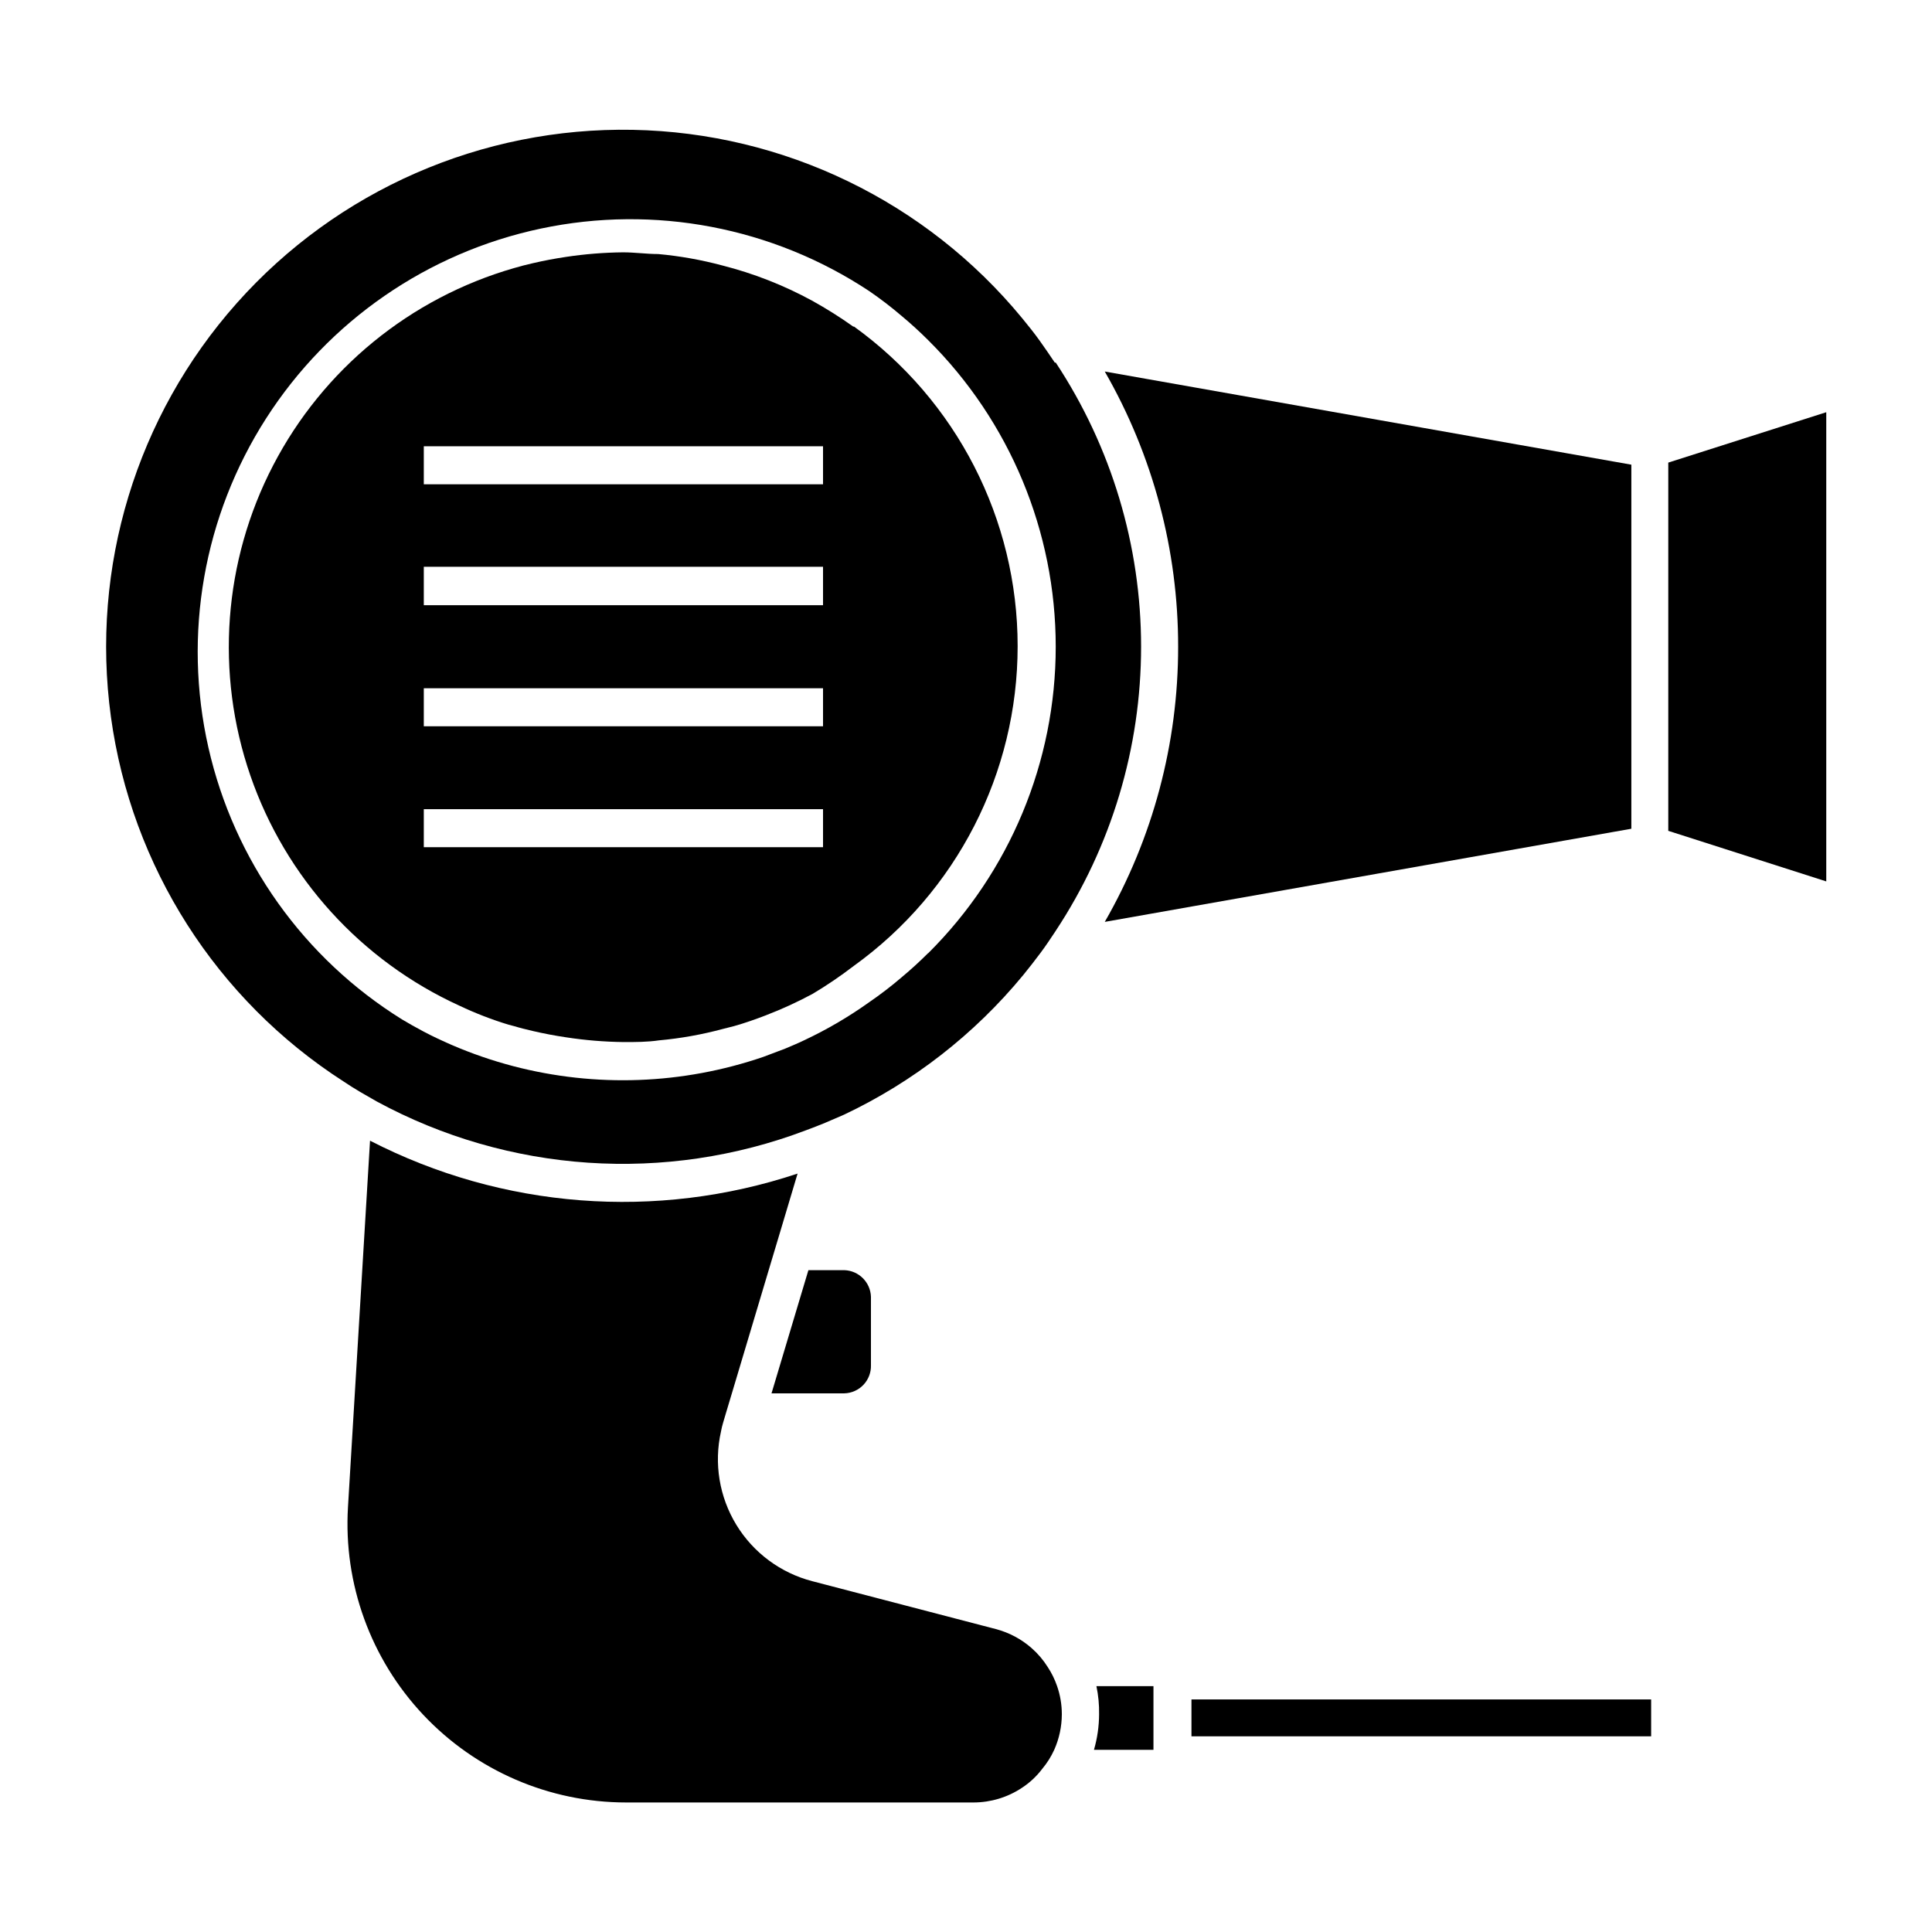
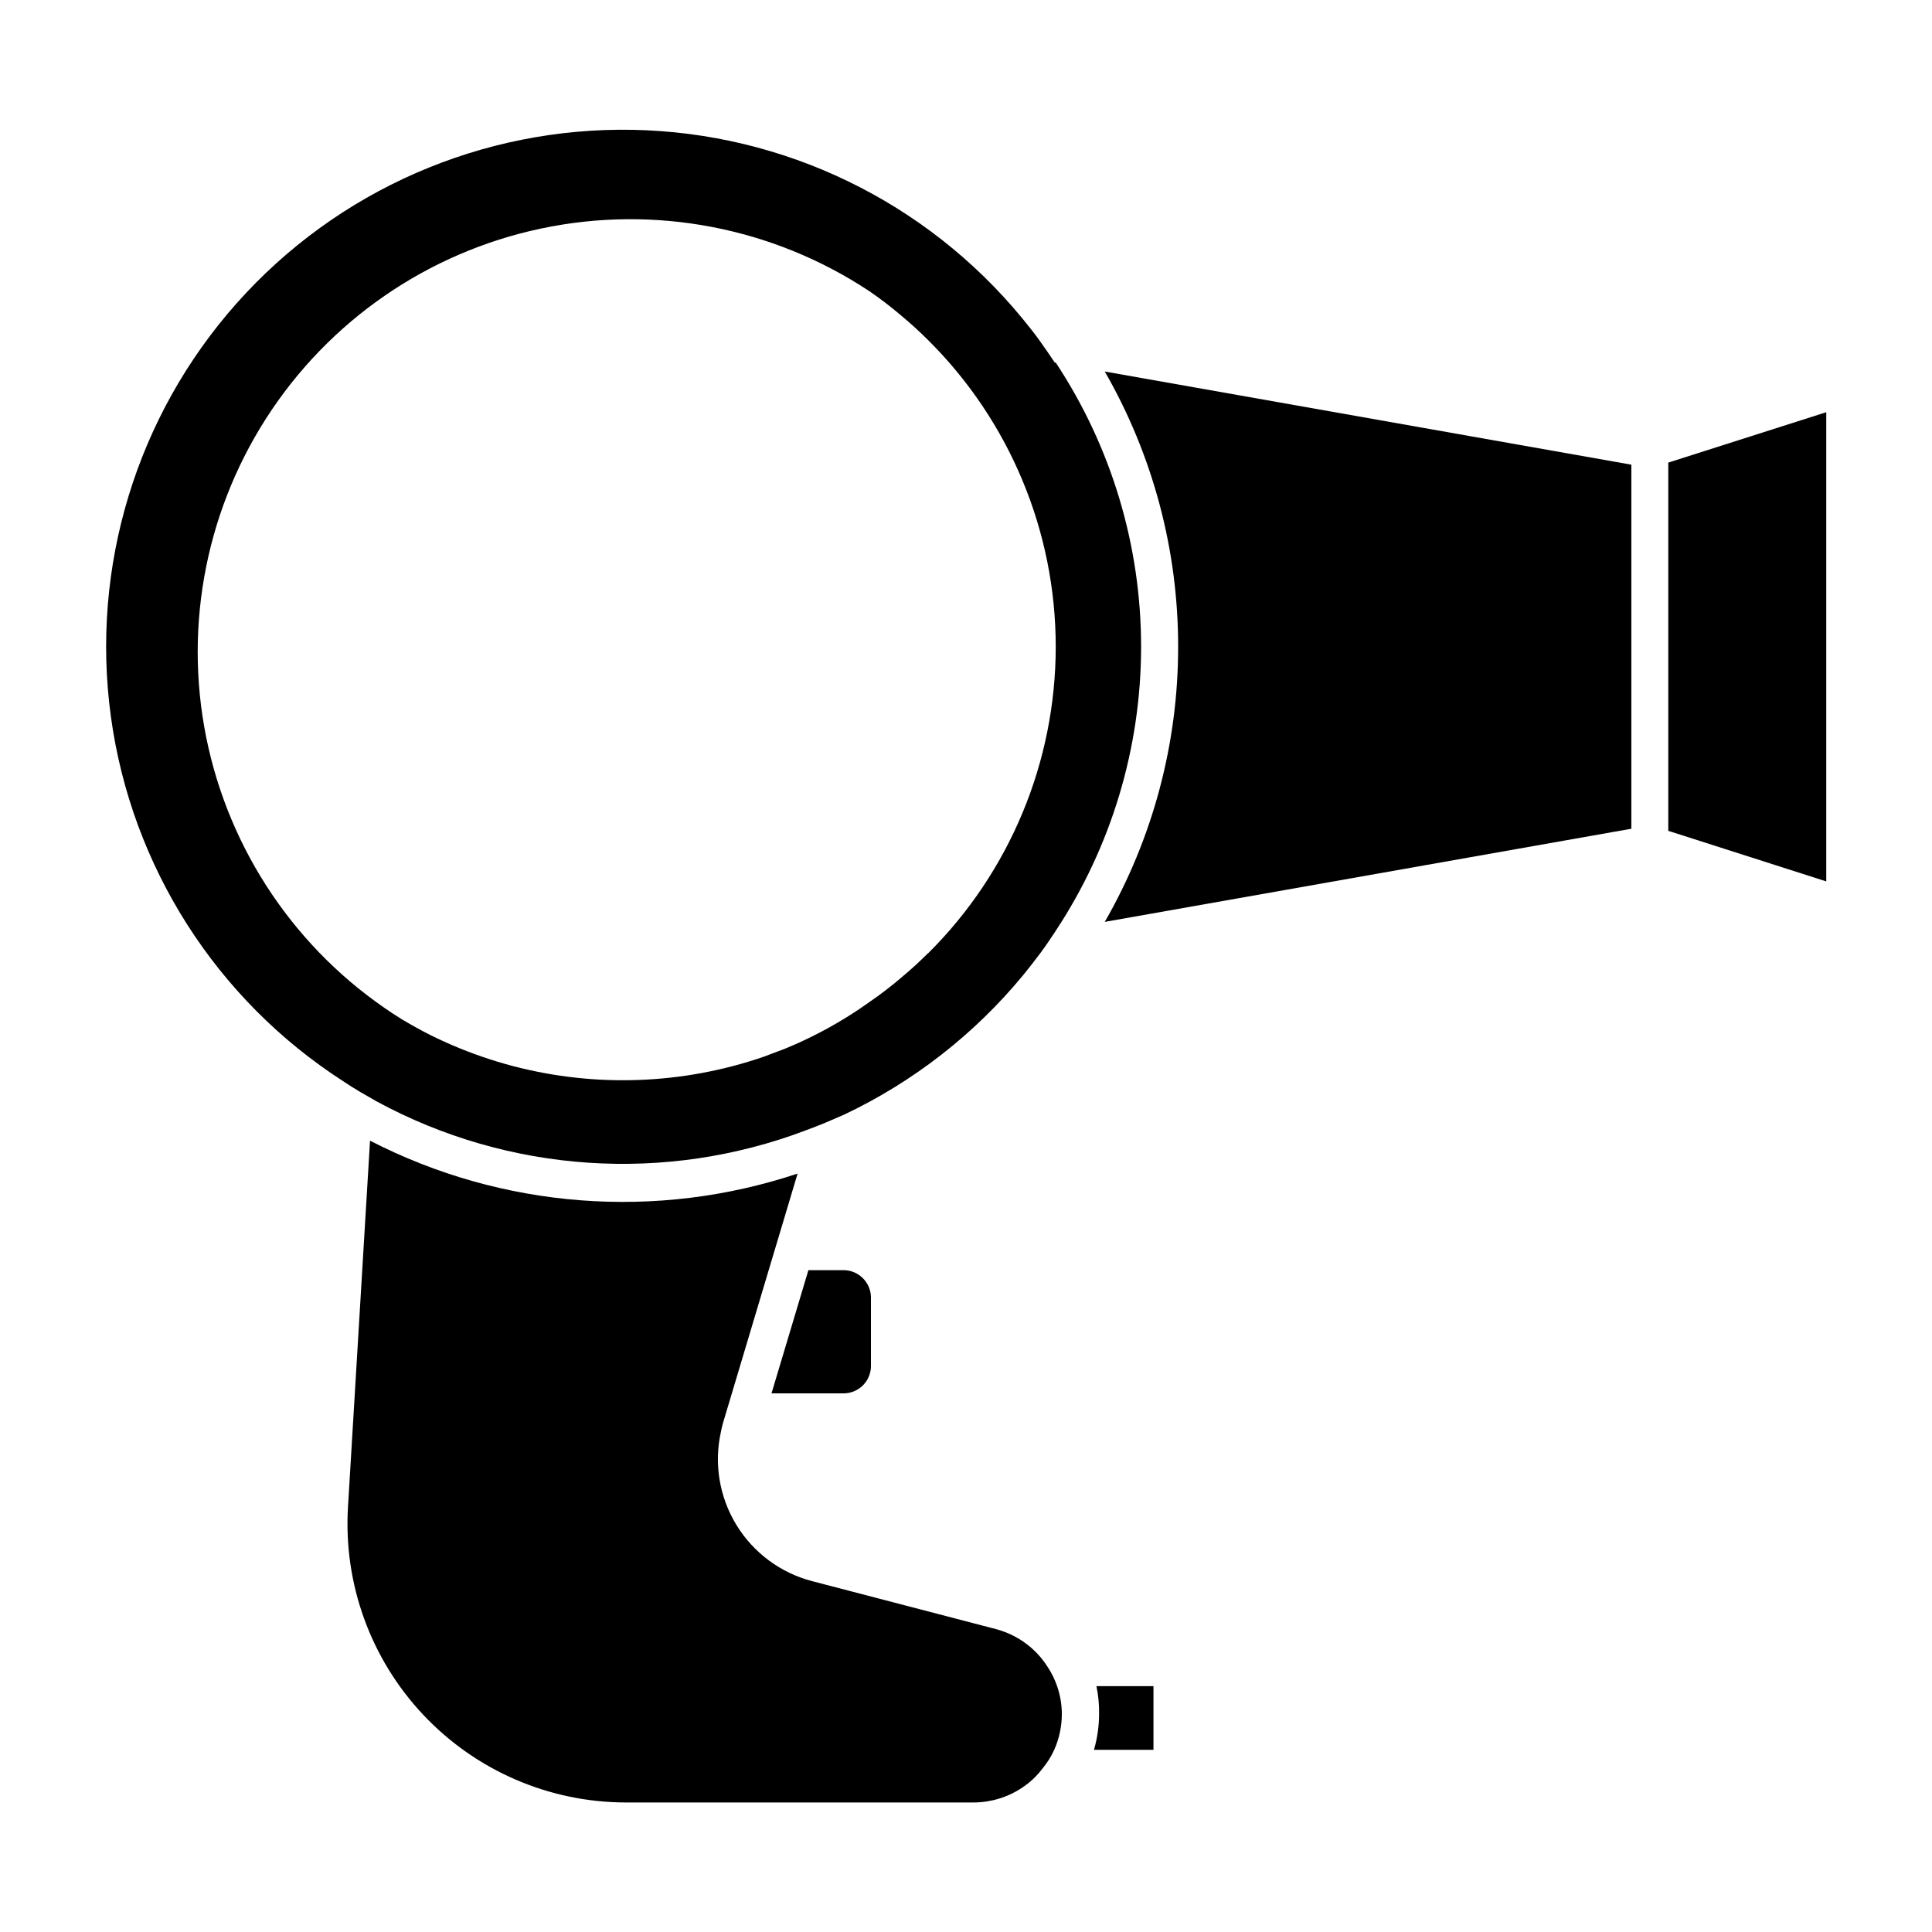
<svg xmlns="http://www.w3.org/2000/svg" fill="#000000" width="800px" height="800px" version="1.1" viewBox="144 144 512 512">
  <g>
    <path d="m348.46 513.25h19.297c1.926-0.051 3.75-0.867 5.074-2.266 1.32-1.398 2.035-3.266 1.98-5.191v-18.137c-0.129-3.84-3.215-6.922-7.055-7.051h-9.52z" />
    <path d="m449.68 607.72v-16.879h-15.117c0.516 2.453 0.754 4.953 0.707 7.457-0.012 3.191-0.469 6.359-1.359 9.422z" />
    <path d="m350.73 470.53 4.637-15.516h-0.004c-37.402 12.457-78.246 9.316-113.3-8.719l-5.844 97.086c-1.223 20.316 5.996 40.242 19.949 55.062 13.953 14.82 33.402 23.223 53.758 23.23h92.098c4.551-0.012 9-1.359 12.793-3.879 2.078-1.355 3.902-3.062 5.394-5.039 1.281-1.527 2.348-3.223 3.172-5.039 1.32-2.965 2.004-6.176 2.016-9.422 0-2.539-0.426-5.059-1.258-7.457-0.609-1.773-1.438-3.469-2.469-5.035-1.18-1.879-2.621-3.574-4.285-5.039-2.723-2.391-5.965-4.117-9.469-5.039l-48.668-12.695c-8.387-2.18-15.598-7.535-20.113-14.934-4.512-7.398-5.973-16.262-4.07-24.715 0.141-0.785 0.328-1.559 0.555-2.32l0.805-2.719 1.512-5.039 9.773-32.695z" />
    <path d="m456.22 315.41c0.012 25.582-6.691 50.723-19.445 72.898l139.55-24.684v-96.48l-139.55-24.688c12.762 22.195 19.469 47.352 19.445 72.953z" />
    <path d="m423.53 240.09c-1.309-1.965-2.672-3.93-4.031-5.844-1.359-1.914-3.023-3.981-4.637-5.945-25.441-30.902-63.129-49.133-103.15-49.895-40.02-0.758-78.375 16.023-104.97 45.938s-38.781 69.969-33.348 109.62c5.438 39.66 27.949 74.957 61.613 96.609 1.41 0.957 2.871 1.863 4.383 2.769l4.383 2.519v0.004c35.027 19.012 76.605 21.809 113.86 7.656 1.645-0.605 3.324-1.258 5.039-1.965l5.039-2.168h-0.004c18.324-8.68 34.508-21.285 47.41-36.926 1.613-1.965 3.125-3.93 4.637-5.945 1.512-2.016 2.719-3.879 4.031-5.844h-0.004c14.754-22.344 22.621-48.523 22.621-75.297 0-26.77-7.867-52.953-22.621-75.293zm-33.605 156.53c-2.215 2.215-4.535 4.332-6.953 6.348v0.004c-2.766 2.371-5.66 4.59-8.664 6.648-5.426 3.875-11.191 7.246-17.23 10.078-1.664 0.805-3.375 1.512-5.039 2.215l-5.742 2.168c-21.363 7.316-44.406 8.172-66.25 2.469-5.594-1.465-11.066-3.352-16.375-5.644-2.519-1.109-5.039-2.266-7.406-3.527-2.367-1.258-3.777-2.066-5.644-3.176v0.004c-26.094-16.184-44.605-42.16-51.391-72.105-6.789-29.945-1.277-61.363 15.289-87.215 16.57-25.852 42.816-43.98 72.859-50.32 30.043-6.344 61.375-0.371 86.98 16.578 3.004 2.062 5.898 4.281 8.664 6.652 2.418 2.016 4.734 4.133 6.953 6.348 21.637 21.496 33.805 50.738 33.805 81.238 0 30.504-12.168 59.742-33.805 81.238z" />
-     <path d="m370.22 230.62c-3.543-2.527-7.227-4.848-11.031-6.953-7.508-4.086-15.496-7.219-23.781-9.32-5.562-1.488-11.242-2.5-16.977-3.023-3.074 0-6.195-0.453-9.32-0.453h-0.004c-5.059 0.051-10.109 0.457-15.113 1.211-2.957 0.438-5.879 0.992-8.766 1.664-1.715 0.402-3.375 0.805-5.039 1.309-27.523 7.934-50.582 26.816-63.785 52.234-13.207 25.418-15.395 55.141-6.062 82.223 9.336 27.078 29.379 49.137 55.441 61.02 4.219 2 8.578 3.684 13.047 5.039l1.359 0.352c1.664 0.504 3.324 0.906 5.039 1.309 2.887 0.672 5.812 1.227 8.766 1.664 5.07 0.781 10.188 1.203 15.316 1.262 3.125 0 6.246 0 9.32-0.453 5.719-0.516 11.383-1.527 16.93-3.023l2.973-0.754c2.871-0.805 5.691-1.812 8.465-2.871l-0.004-0.004c4.25-1.629 8.391-3.531 12.395-5.691 3.75-2.242 7.367-4.699 10.832-7.356 27.289-19.613 43.465-51.164 43.465-84.766 0-33.605-16.176-65.156-43.465-84.77zm-8.109 132.86v5.039h-105.8v-10.078h105.8zm0-32.043v5.039h-105.8v-10.078h105.8zm0-32.094v5.039h-105.8v-10.176h105.8zm0-32.043v5.039h-105.8v-10.078h105.8z" />
    <path d="m586.11 364.18 41.867 13.402v-124.34l-41.867 13.352z" />
-     <path d="m459.75 594.37h121.82v9.773h-121.82z" />
  </g>
</svg>